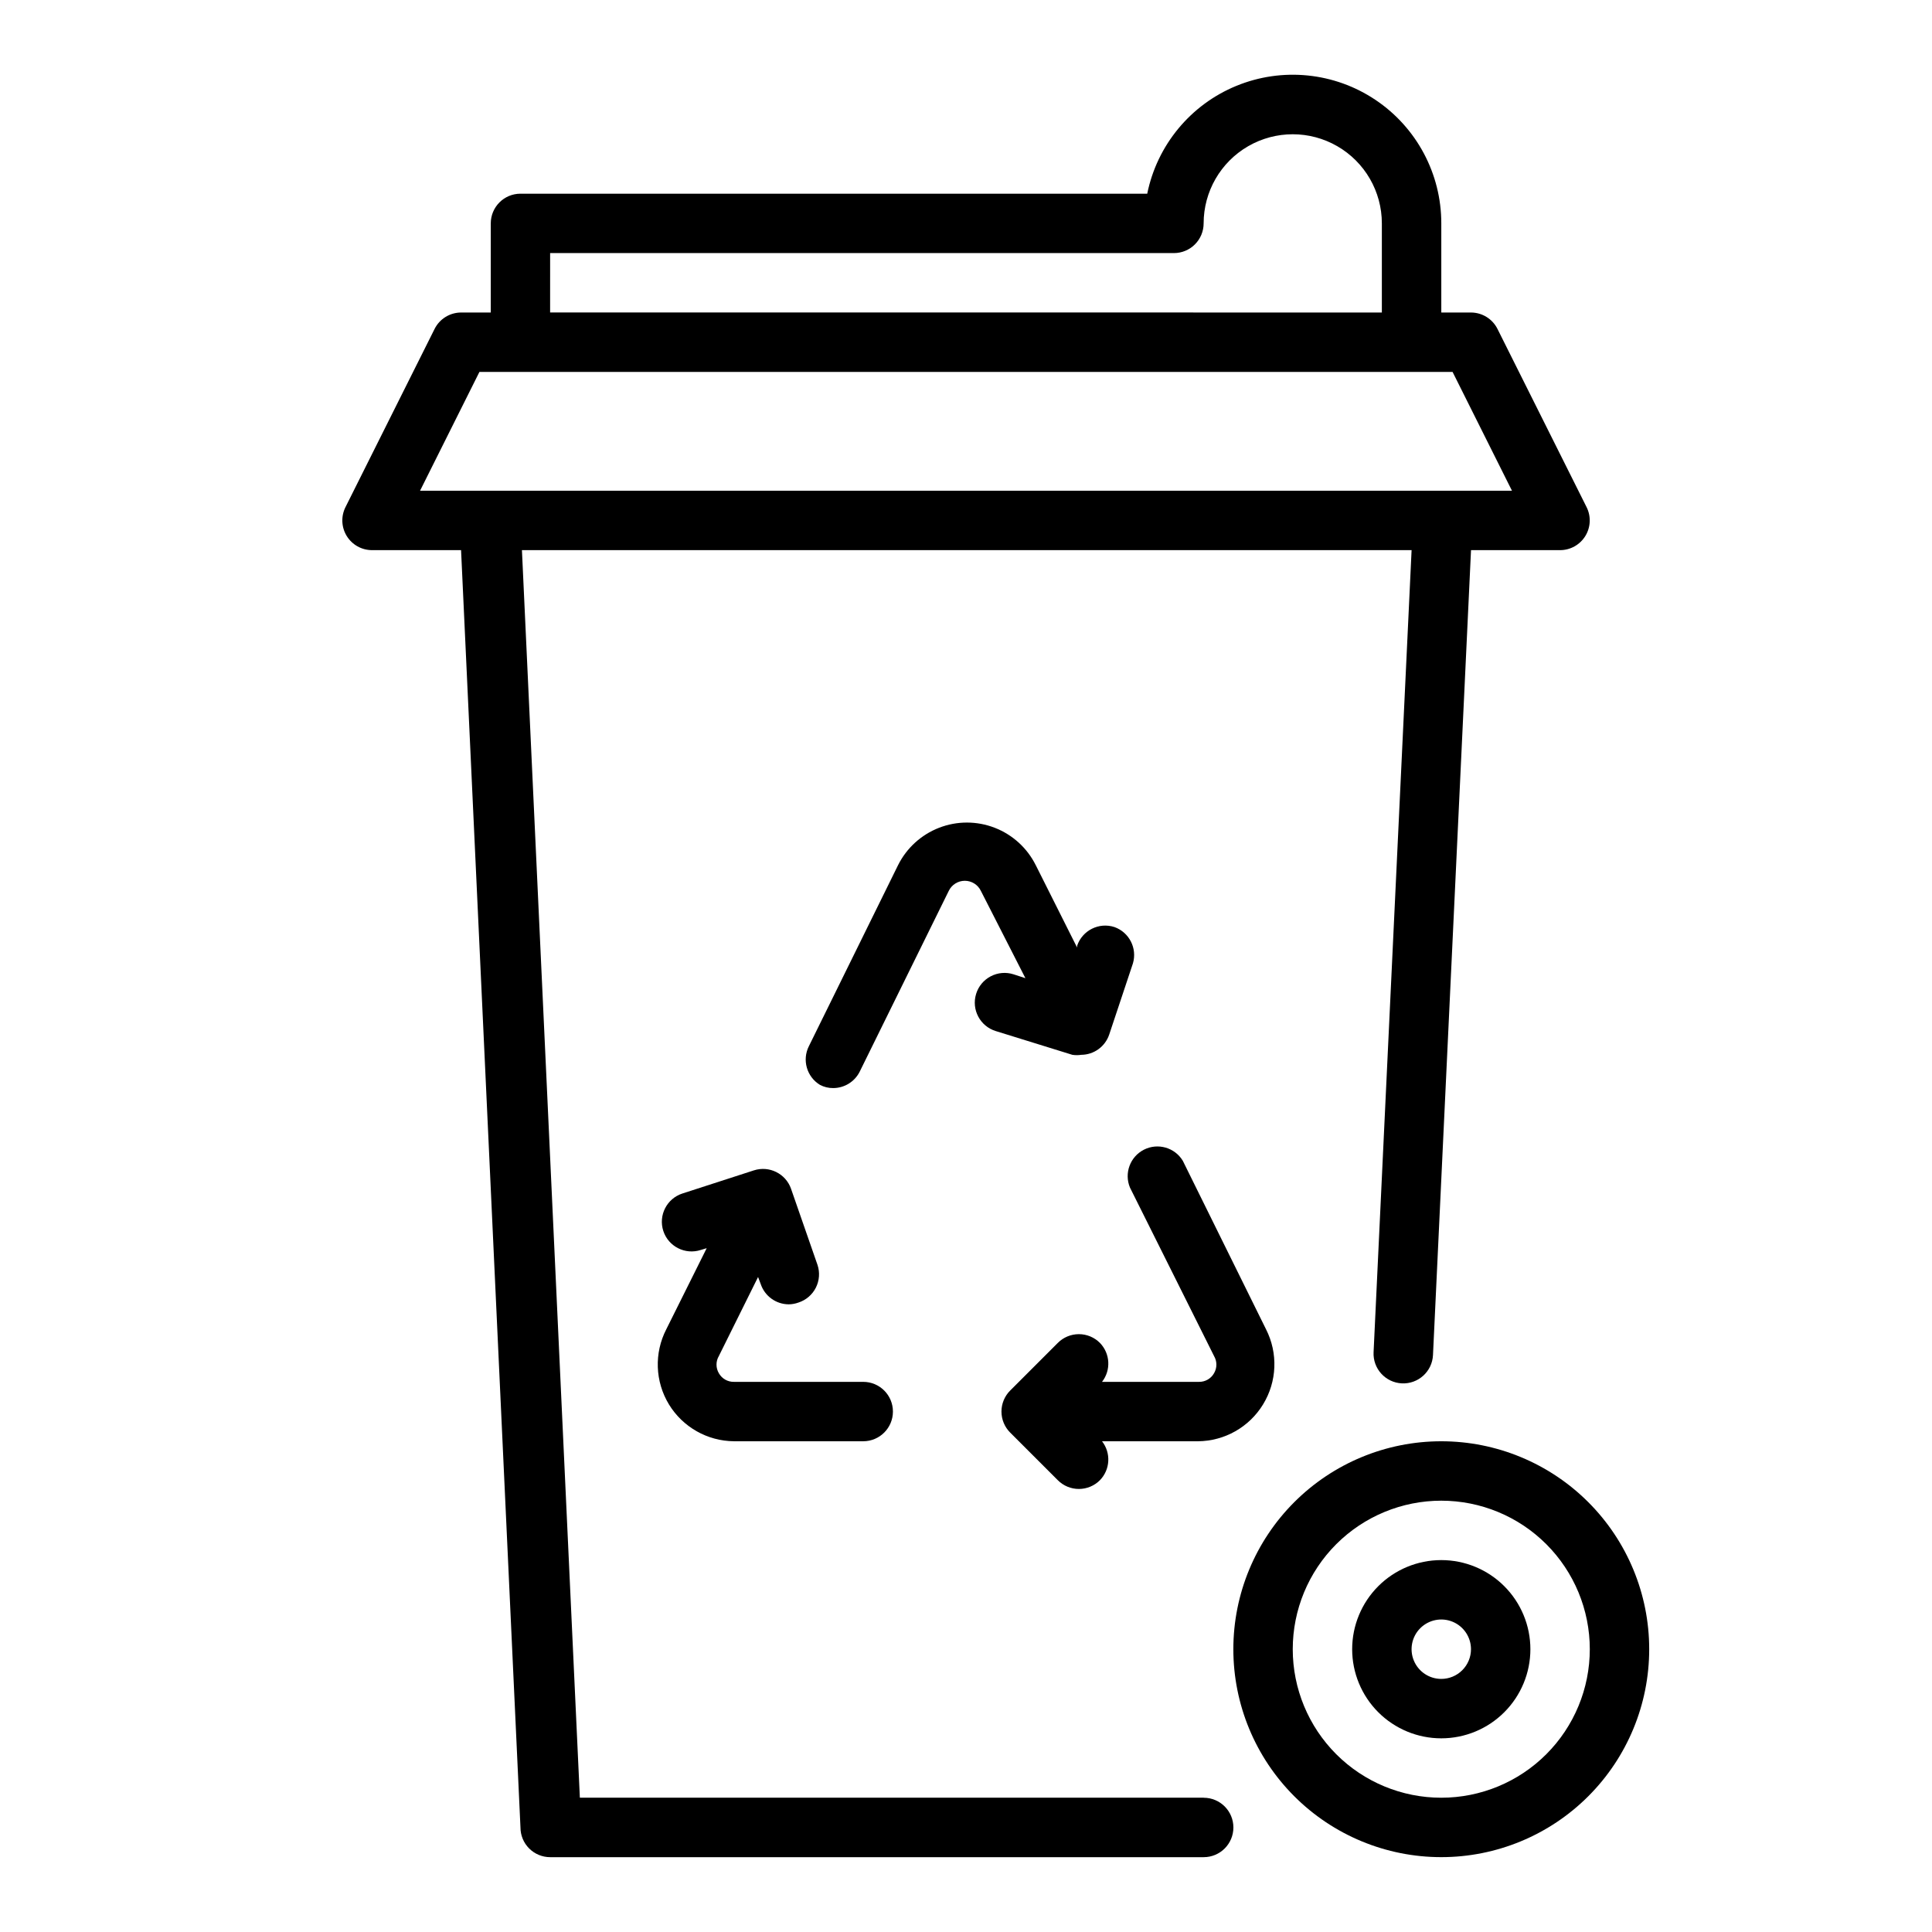
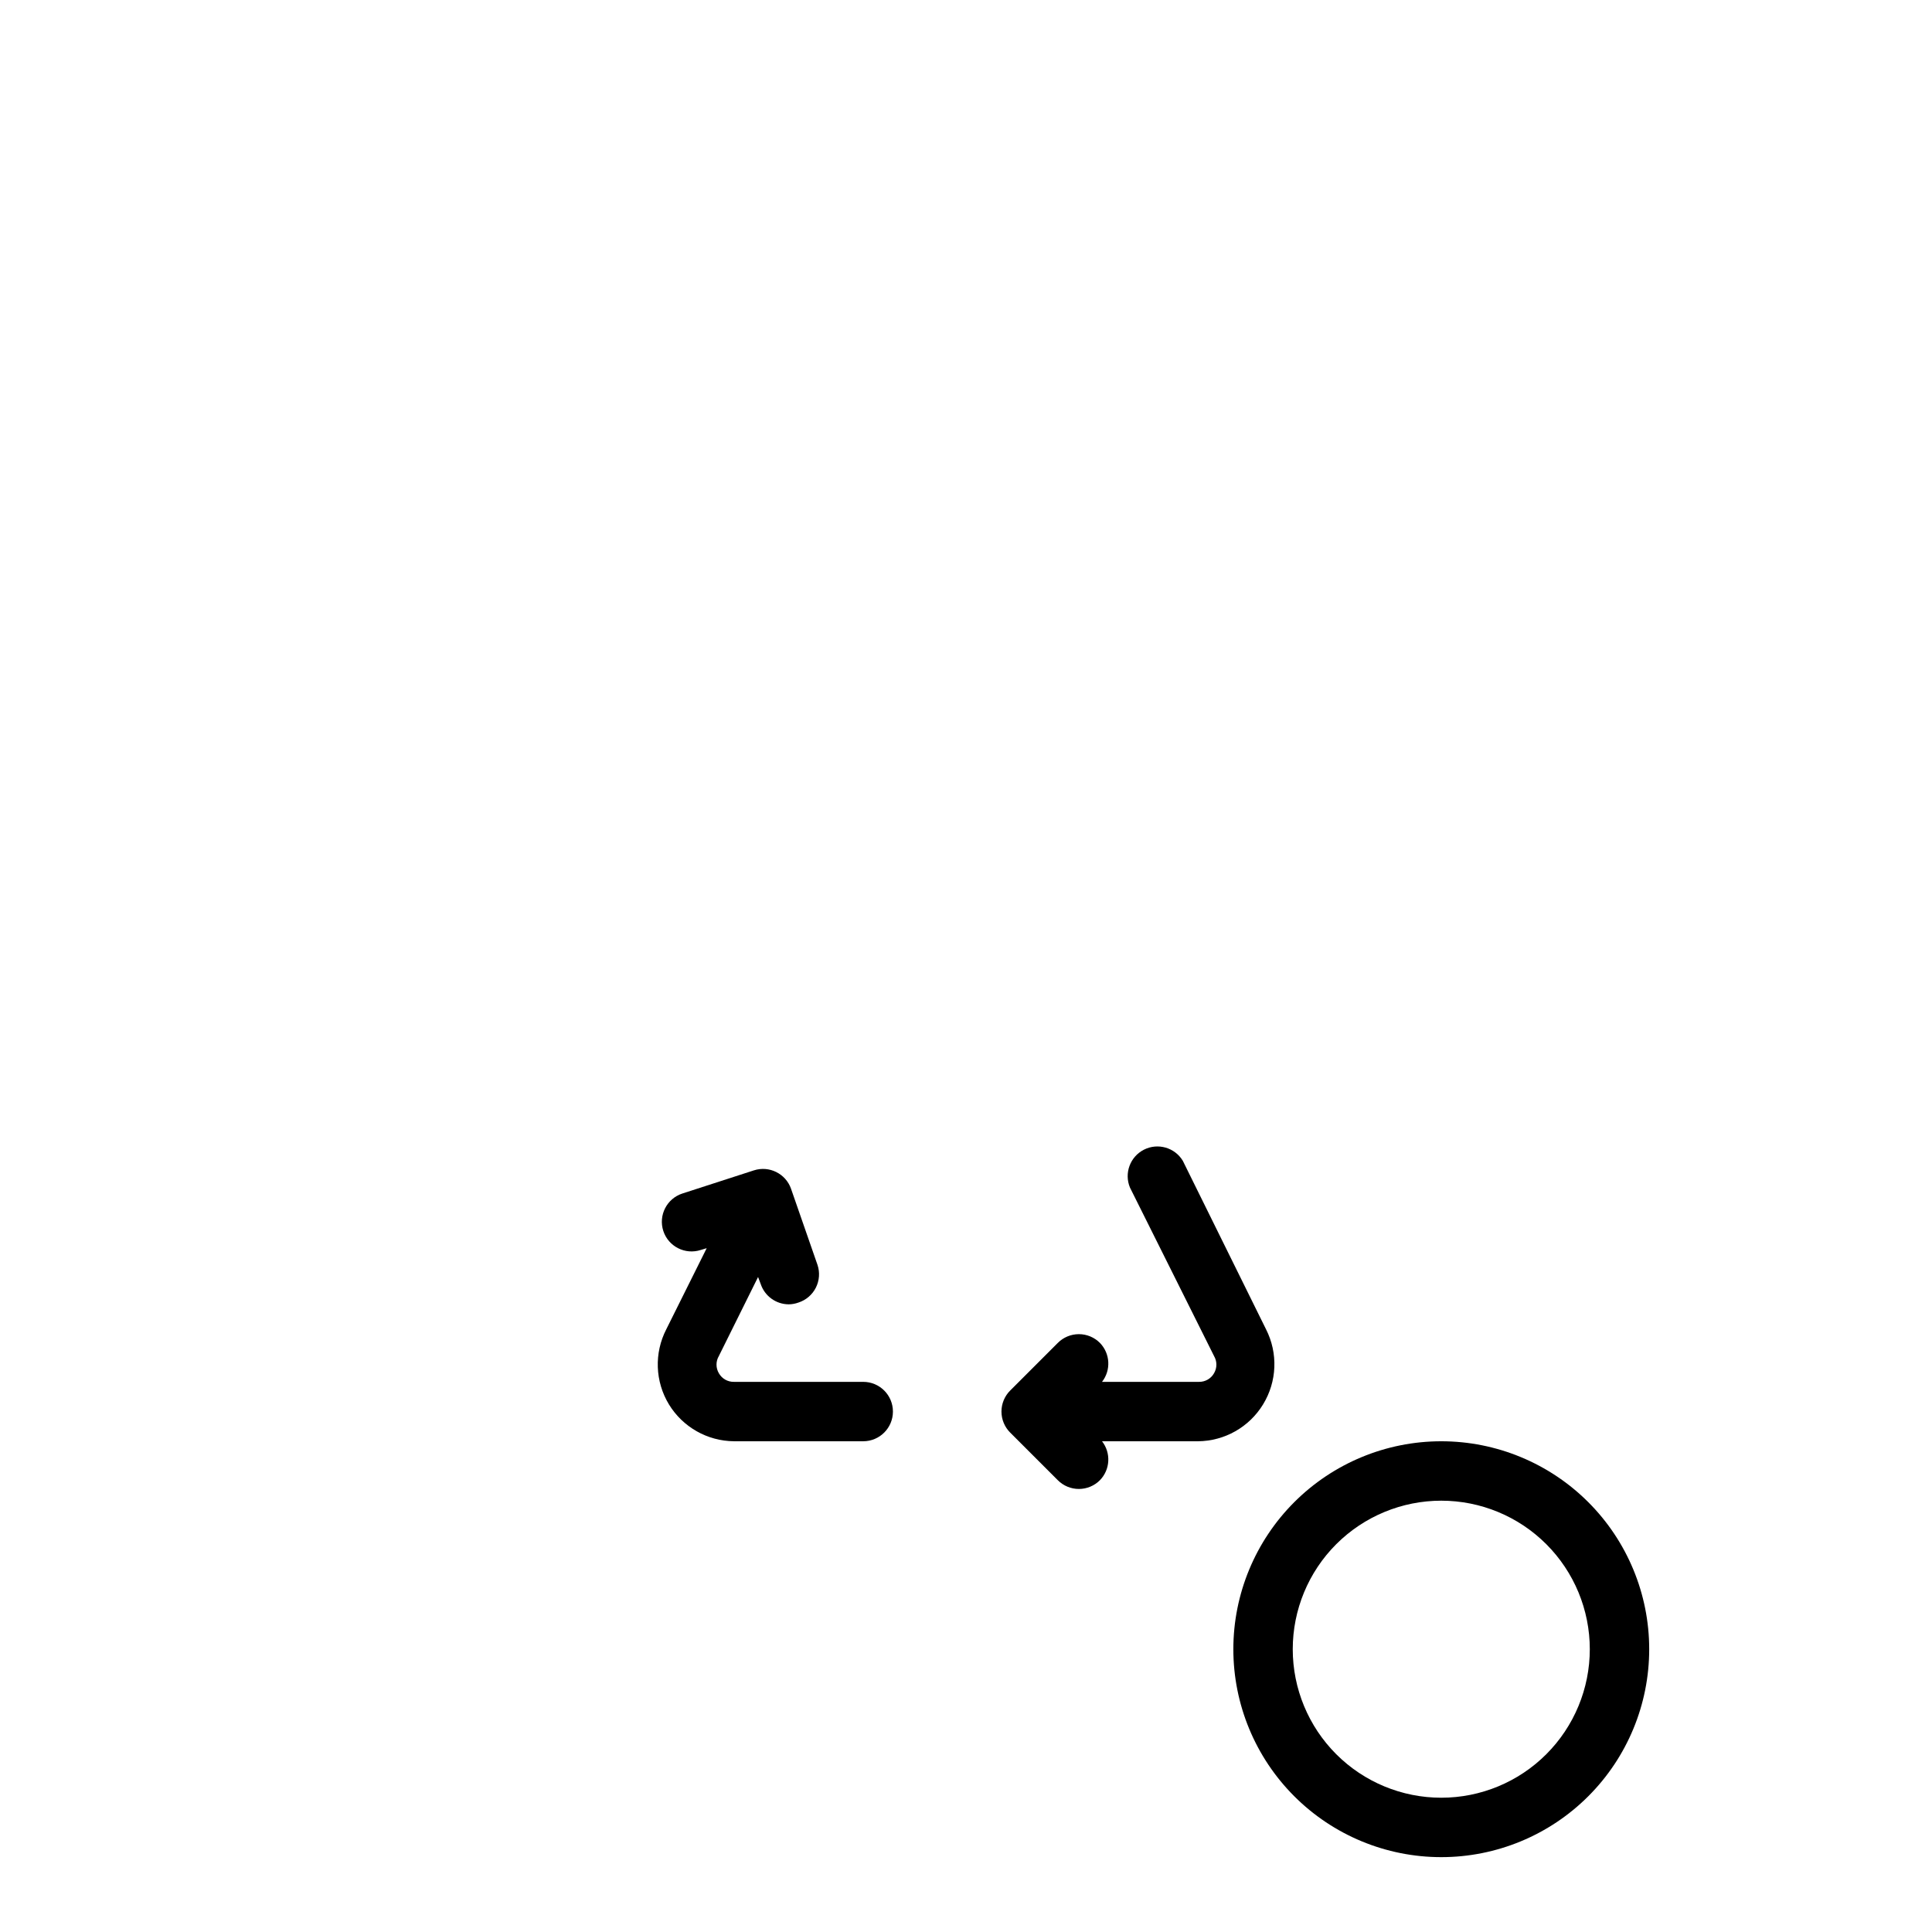
<svg xmlns="http://www.w3.org/2000/svg" fill="#000000" width="800px" height="800px" version="1.1" viewBox="144 144 512 512">
  <g>
    <path d="m321.28 516.19c3.676 6.012 10.191 9.703 17.242 9.758h34.242c4.348 0 7.871-3.523 7.871-7.871s-3.523-7.871-7.871-7.871h-34.242c-1.66 0.039-3.203-0.84-4.016-2.281-0.832-1.41-0.832-3.16 0-4.566l10.391-20.941 0.707 1.891c1.074 3.18 4.047 5.328 7.402 5.352 0.887-0.008 1.762-0.168 2.598-0.473 2-0.648 3.66-2.066 4.606-3.945 0.945-1.879 1.102-4.059 0.43-6.051l-7.008-20.152h0.004c-1.418-4.023-5.781-6.188-9.84-4.883l-18.973 6.141c-4.129 1.352-6.383 5.789-5.039 9.922 1.352 4.125 5.789 6.379 9.922 5.035l1.574-0.473-10.707 21.492c-3.246 6.309-2.977 13.852 0.707 19.918z" />
    <path d="m478.72 516.19c3.711-6.051 4.008-13.594 0.789-19.918l-22.043-44.633c-2.125-3.535-6.617-4.828-10.297-2.969-3.68 1.859-5.301 6.246-3.715 10.051l22.277 44.633v0.004c0.832 1.406 0.832 3.156 0 4.566-0.812 1.441-2.359 2.32-4.016 2.281h-25.664c2.414-3.094 2.18-7.492-0.551-10.312-1.477-1.492-3.488-2.328-5.586-2.328-2.102 0-4.113 0.836-5.59 2.328l-12.594 12.594h-0.004c-1.488 1.48-2.328 3.492-2.328 5.59 0 2.102 0.84 4.113 2.328 5.59l12.594 12.594h0.004c1.477 1.492 3.488 2.328 5.59 2.328 2.098 0 4.109-0.836 5.586-2.328 2.731-2.816 2.965-7.215 0.551-10.312h25.43c7.047-0.055 13.566-3.746 17.238-9.758z" />
-     <path d="m402.68 407.4c-1.281 4.152 1.043 8.555 5.195 9.84l20.309 6.297c0.785 0.121 1.578 0.121 2.363 0 3.356-0.023 6.324-2.172 7.398-5.352l6.297-18.895c1.164-3.988-0.973-8.191-4.879-9.602-4.109-1.352-8.535 0.863-9.918 4.957v0.473l-10.941-21.805h-0.004c-2.262-4.559-6.144-8.105-10.887-9.945-4.746-1.84-10.004-1.84-14.75 0-4.742 1.84-8.625 5.387-10.887 9.945l-23.617 47.941c-1.832 3.648-0.566 8.094 2.914 10.234 1.086 0.582 2.305 0.879 3.543 0.863 2.961-0.008 5.672-1.68 7.004-4.328l23.617-47.941c0.789-1.629 2.441-2.664 4.25-2.664 1.812 0 3.461 1.035 4.25 2.664l11.809 23.145-3.148-1.023c-2.004-0.641-4.18-0.449-6.043 0.527-1.863 0.977-3.262 2.656-3.875 4.668z" />
-     <path d="m462.98 620.41h-165.31l-15.352-330.62h235.77l-10.074 212.55c-0.219 4.348 3.129 8.047 7.477 8.266 4.348 0.215 8.051-3.133 8.266-7.481l10.078-213.33h23.617-0.004c2.731-0.008 5.258-1.426 6.688-3.754 1.426-2.324 1.547-5.223 0.32-7.66l-23.617-47.23c-1.332-2.648-4.039-4.32-7.004-4.332h-7.875v-23.613c0.016-13.133-6.523-25.406-17.426-32.723-10.902-7.32-24.738-8.715-36.887-3.727-12.148 4.988-21.004 15.707-23.617 28.574h-166.1c-4.348 0-7.871 3.527-7.871 7.875v23.617l-7.871-0.004c-2.965 0.012-5.676 1.684-7.008 4.332l-23.617 47.23c-1.227 2.438-1.105 5.336 0.32 7.66 1.43 2.328 3.957 3.746 6.688 3.754h23.617l15.742 338.5v0.004c0 2.086 0.828 4.09 2.305 5.566 1.477 1.473 3.481 2.305 5.566 2.305h173.19c4.348 0 7.871-3.523 7.871-7.871 0-4.348-3.523-7.875-7.871-7.875zm-173.19-409.34h165.31c2.09 0 4.09-0.828 5.566-2.305 1.477-1.477 2.309-3.481 2.309-5.566 0-8.438 4.5-16.234 11.805-20.453 7.309-4.219 16.312-4.219 23.617 0 7.309 4.219 11.809 12.016 11.809 20.453v23.617l-220.42-0.004zm-18.734 31.488h257.89l15.742 31.488h-289.37z" />
-     <path d="m525.95 557.44c-6.262 0-12.27 2.488-16.699 6.918-4.426 4.43-6.914 10.438-6.914 16.699 0 6.266 2.488 12.27 6.914 16.699 4.43 4.43 10.438 6.918 16.699 6.918 6.266 0 12.273-2.488 16.699-6.918 4.43-4.43 6.918-10.434 6.918-16.699 0-6.262-2.488-12.27-6.918-16.699-4.426-4.43-10.434-6.918-16.699-6.918zm0 31.488c-3.184 0-6.051-1.918-7.269-4.859s-0.547-6.328 1.703-8.578c2.254-2.25 5.641-2.926 8.582-1.707s4.859 4.09 4.859 7.273c0 2.09-0.832 4.09-2.309 5.566-1.477 1.477-3.477 2.305-5.566 2.305z" />
    <path d="m525.95 525.95c-14.613 0-28.629 5.809-38.961 16.141-10.336 10.336-16.141 24.352-16.141 38.965 0 14.613 5.805 28.633 16.141 38.965 10.332 10.336 24.348 16.141 38.961 16.141 14.617 0 28.633-5.805 38.965-16.141 10.336-10.332 16.141-24.352 16.141-38.965 0-14.613-5.805-28.629-16.141-38.965-10.332-10.332-24.348-16.141-38.965-16.141zm0 94.465c-10.438 0-20.449-4.144-27.832-11.527-7.379-7.383-11.527-17.395-11.527-27.832s4.148-20.449 11.527-27.832c7.383-7.379 17.395-11.527 27.832-11.527 10.441 0 20.453 4.148 27.832 11.527 7.383 7.383 11.531 17.395 11.531 27.832s-4.148 20.449-11.531 27.832c-7.379 7.383-17.391 11.527-27.832 11.527z" />
  </g>
</svg>